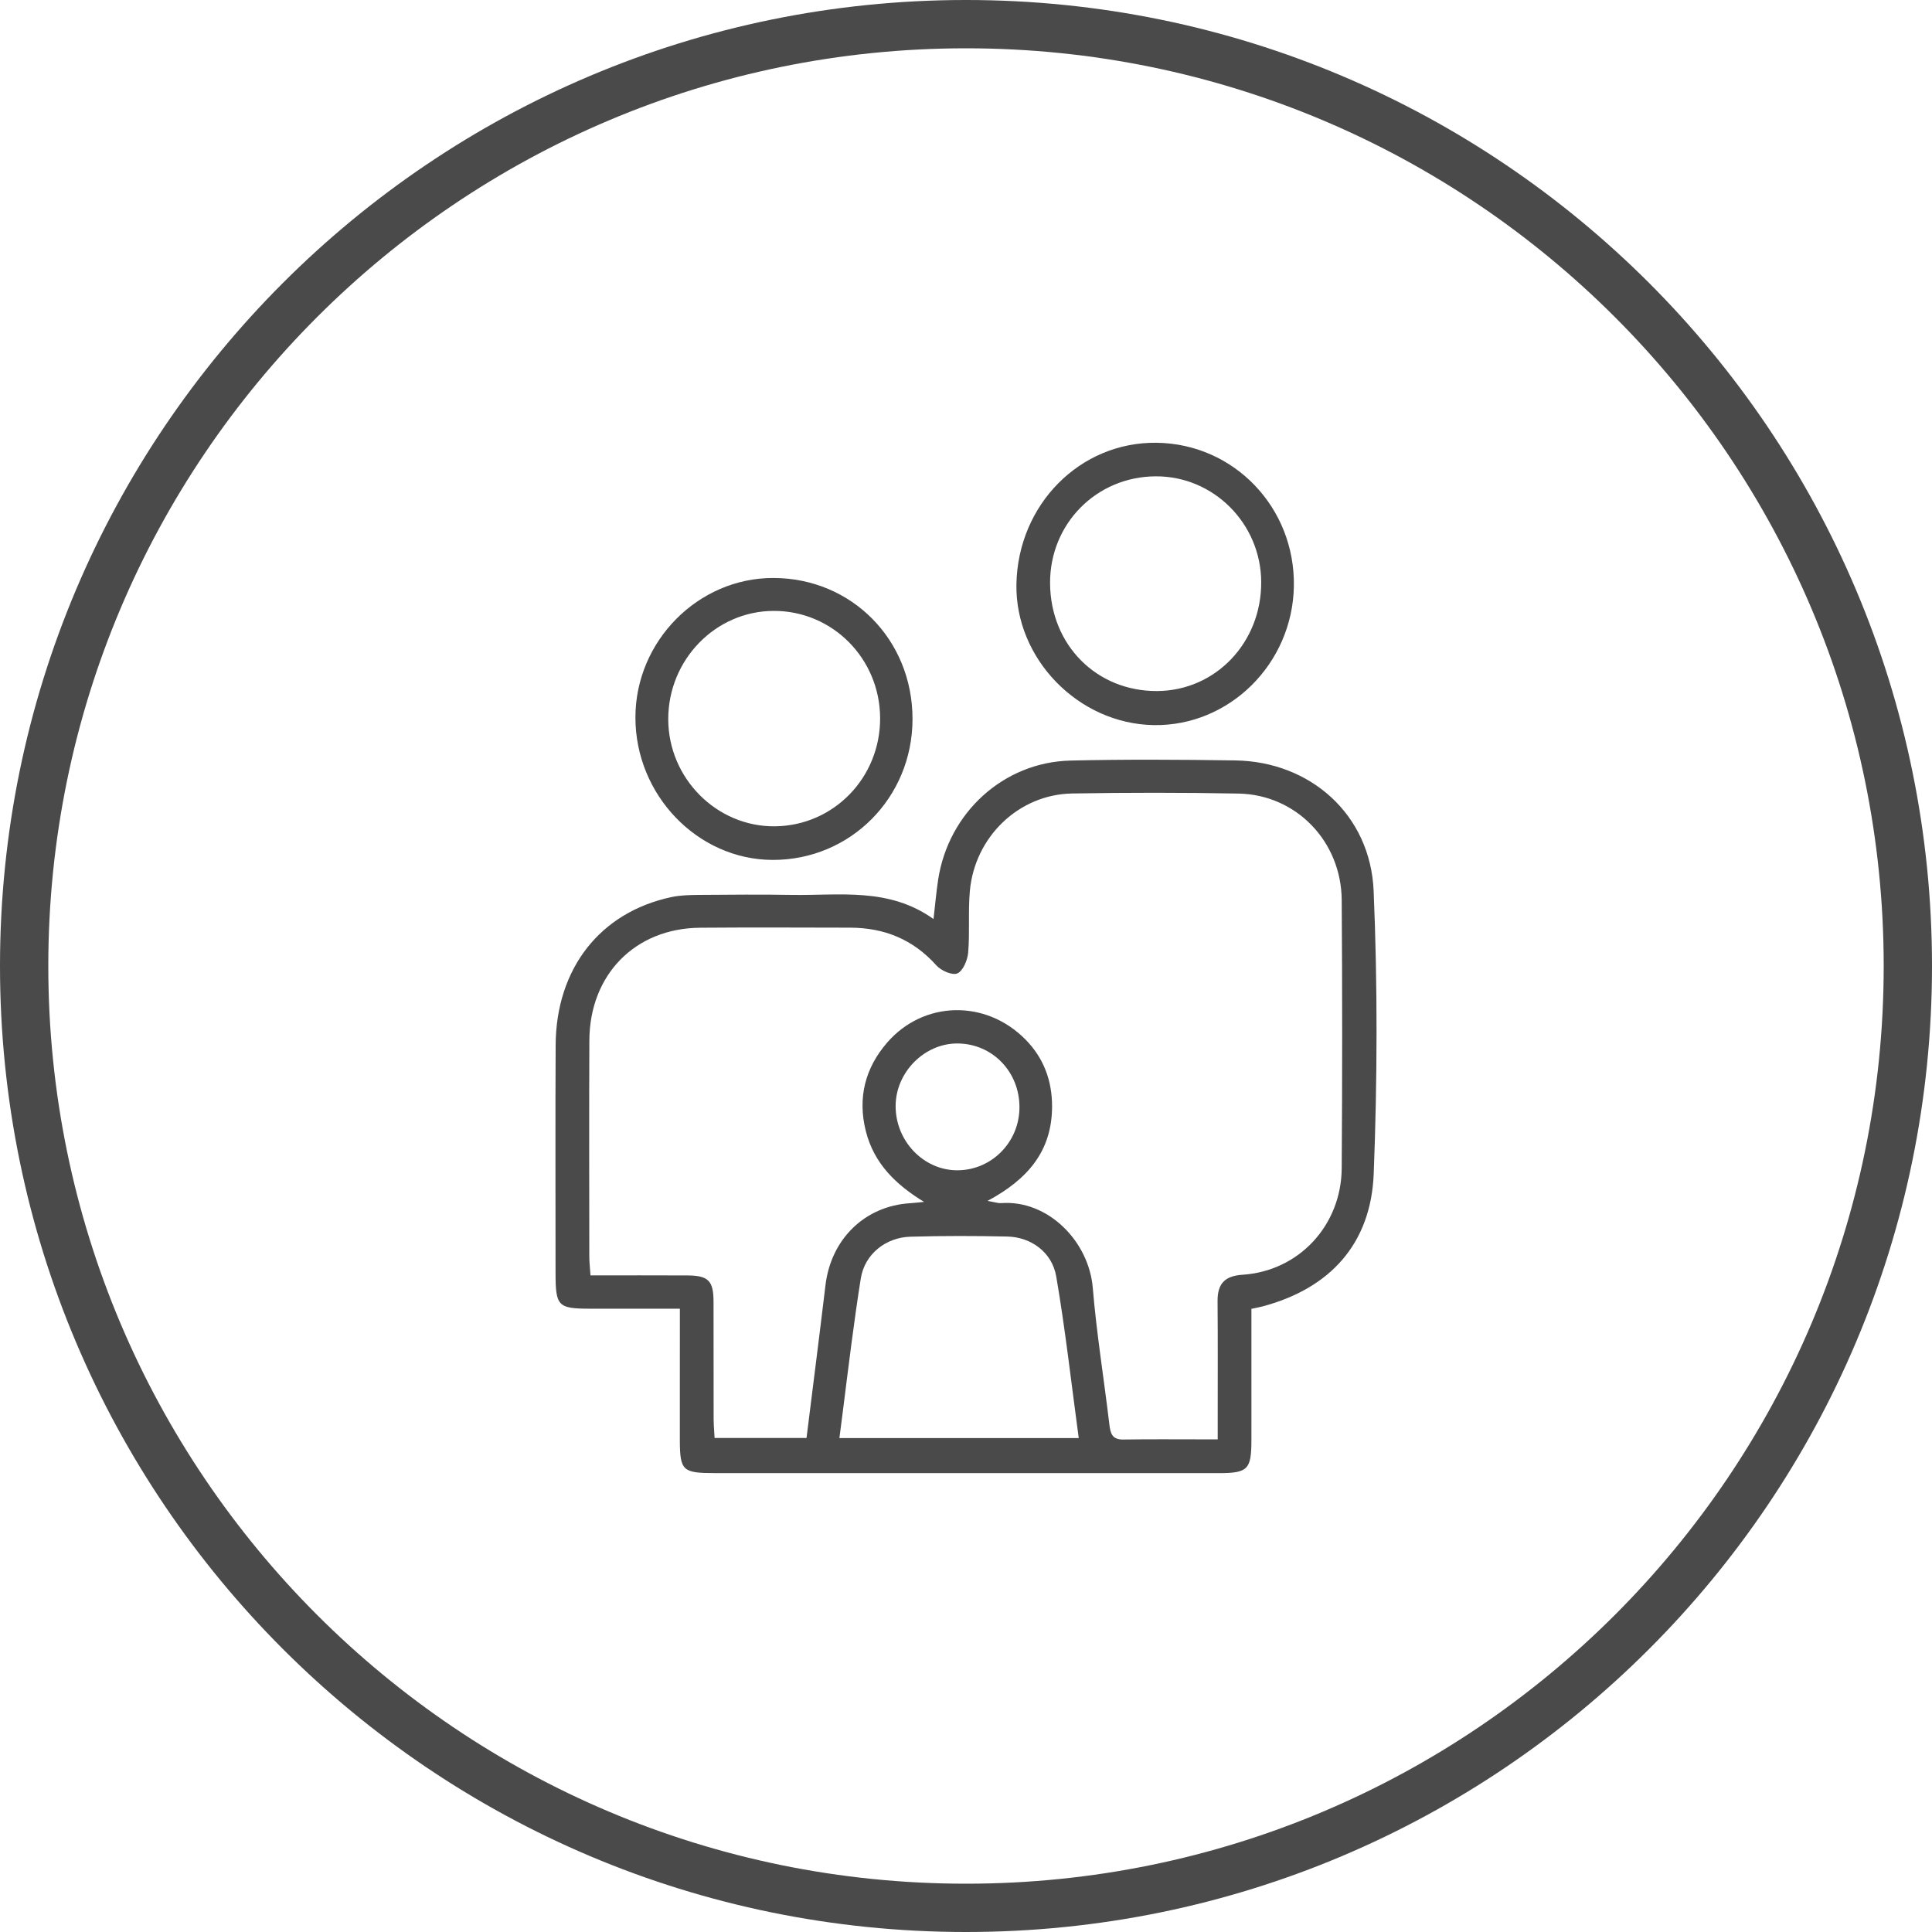
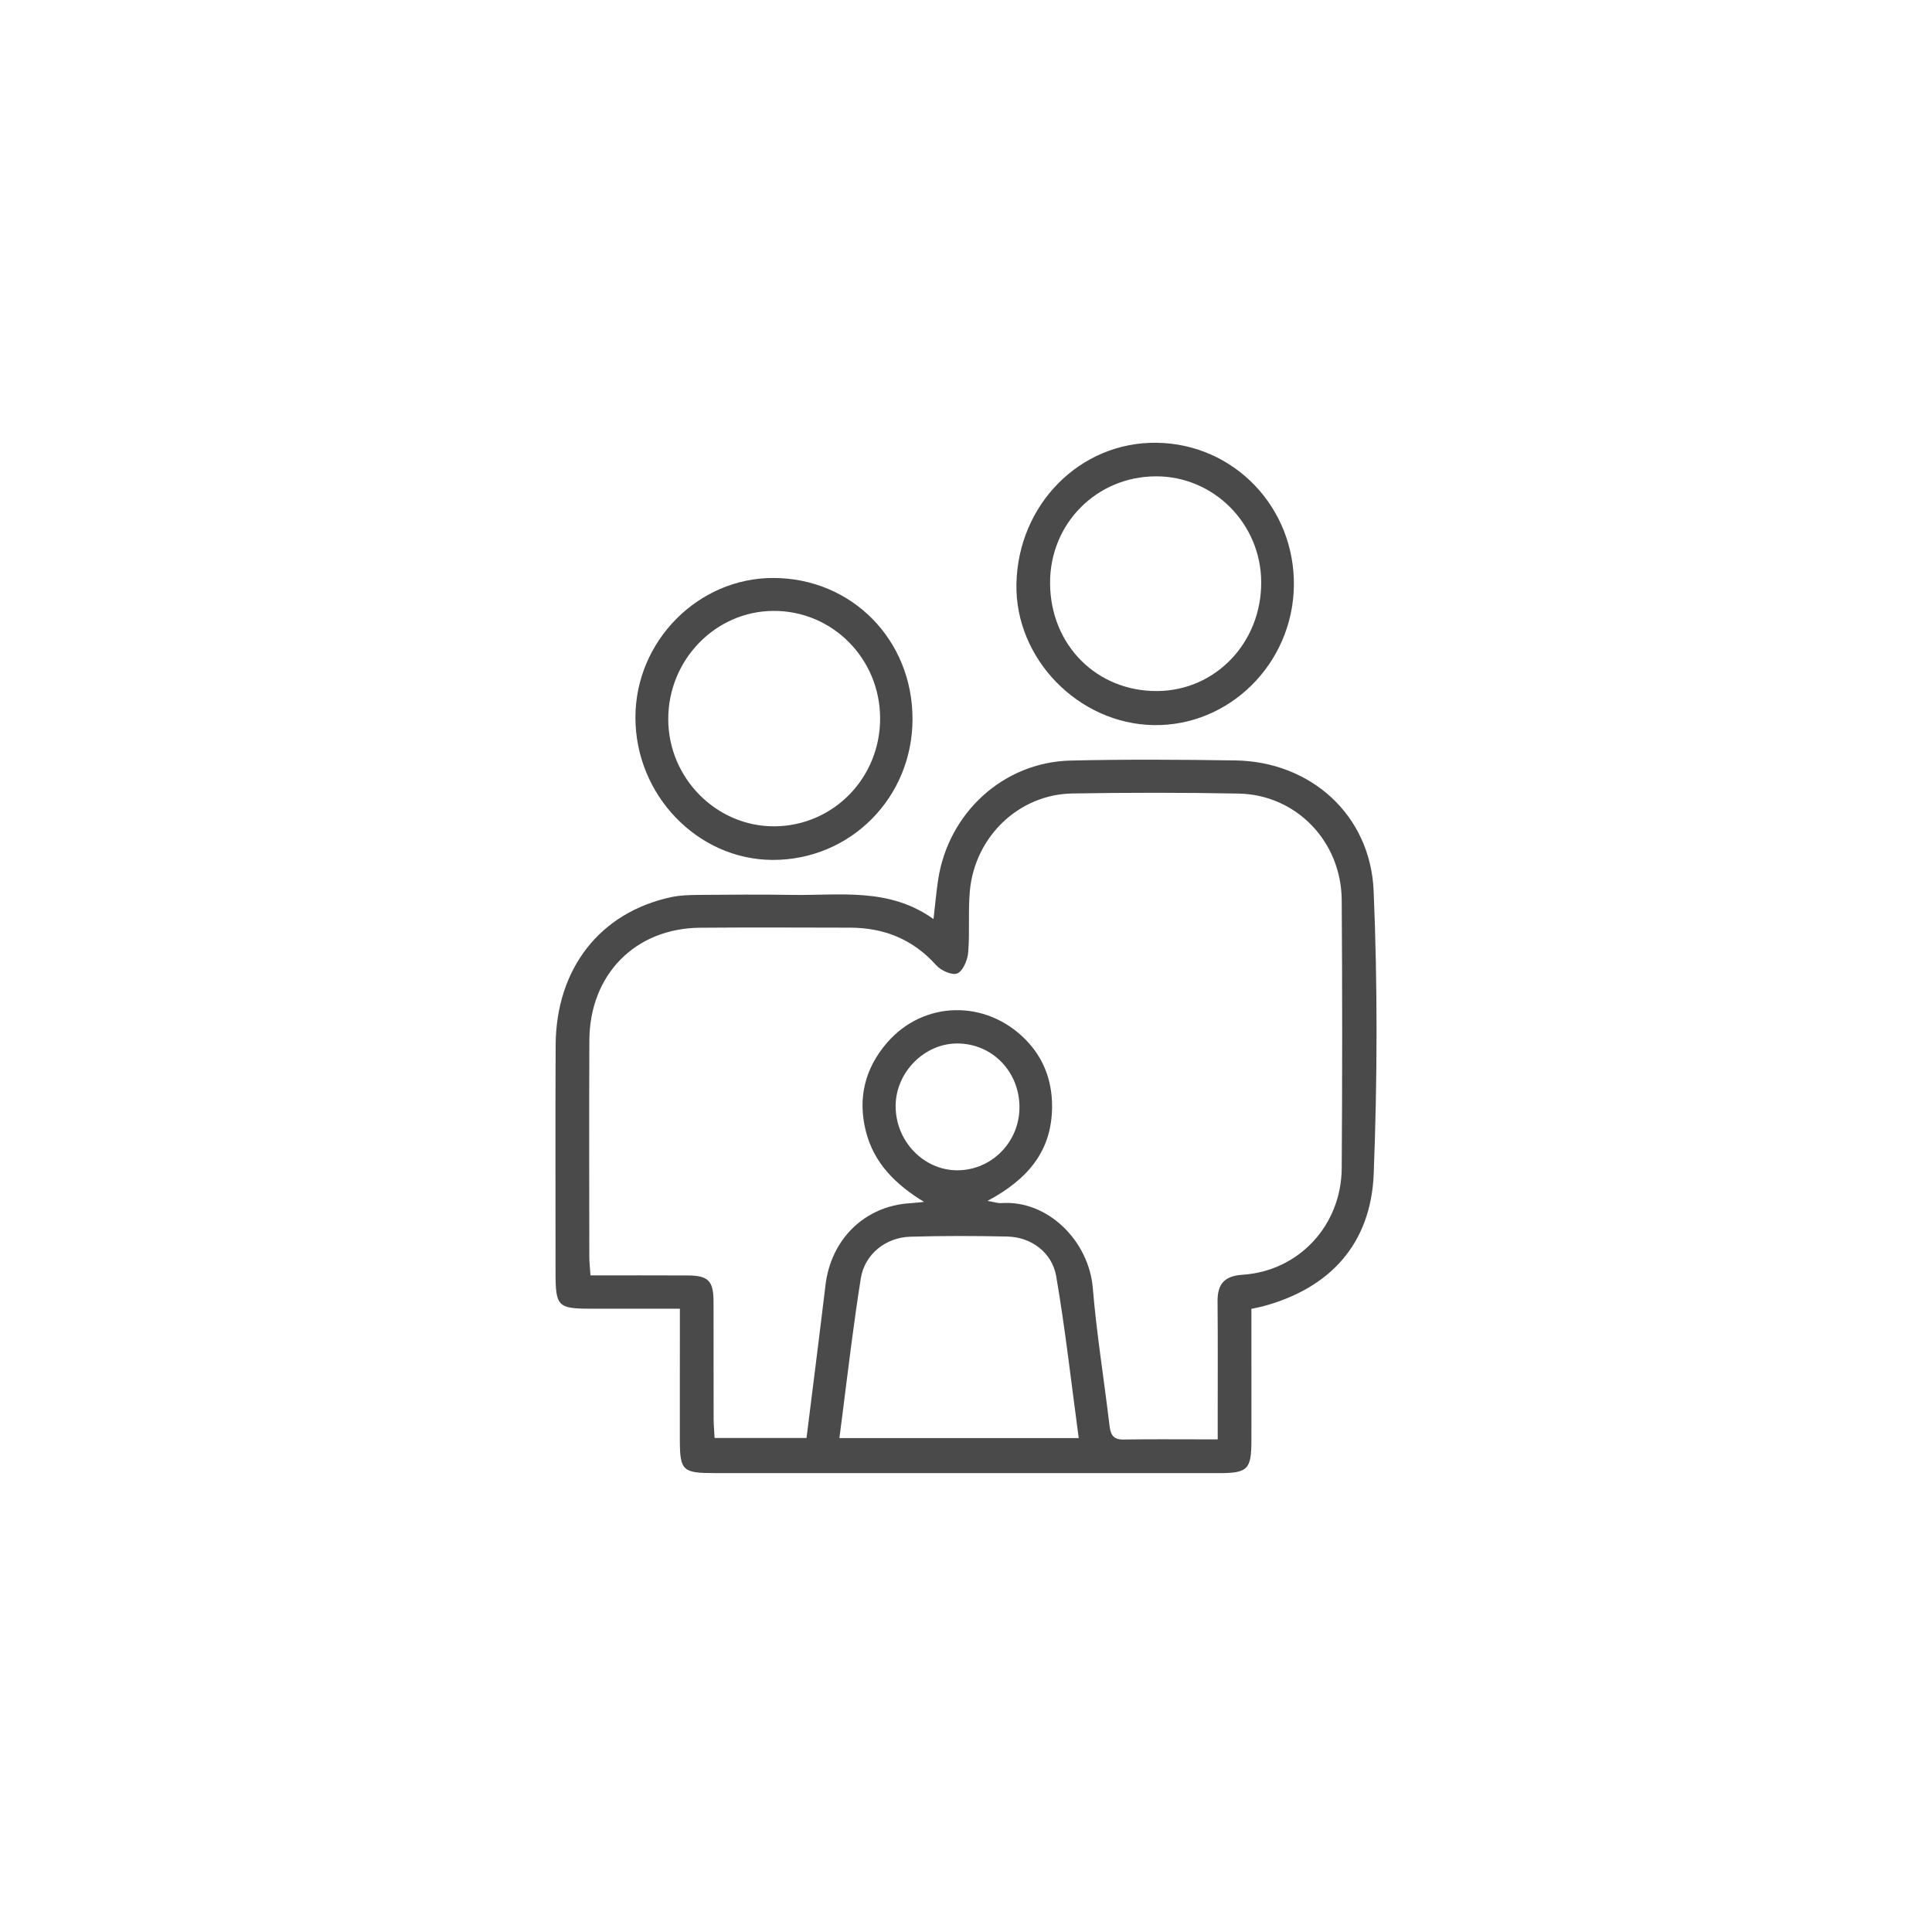
<svg xmlns="http://www.w3.org/2000/svg" width="120px" height="120px" viewBox="0 0 120 120" version="1.1">
  <title>familyglow copy</title>
  <g id="Page-1" stroke="none" stroke-width="1" fill="none" fill-rule="evenodd">
    <g id="Screenshot-2021-04-19-at-18.11.10-Copy" fill="#4A4A4A">
-       <path d="M60,0 C26.863,0 0,26.863 0,60 C0,93.137 26.863,120 60,120 C93.137,120 120,93.137 120,60 C120,26.863 93.137,0 60,0 Z M60,3 C91.48,3 117,28.52 117,60 C117,91.48 91.48,117 60,117 C28.52,117 3,91.48 3,60 C3,28.52 28.52,3 60,3 Z" id="Mask" fill-rule="nonzero" />
      <g id="Group-7" transform="translate(34.5, 27.5)">
        <path d="M42.222,19.731 C46.888,19.799 50.618,23.094 50.819,27.835 C51.067,33.68 51.051,39.554 50.824,45.401 C50.654,49.771 48.095,52.525 43.939,53.639 C43.757,53.688 43.571,53.72 43.227,53.795 C43.227,54.35 43.227,54.901 43.227,55.45 L43.228,60.336 L43.227,61.952 C43.225,63.779 43.011,63.998 41.184,63.999 C30.766,64 20.348,64.001 9.929,63.997 C7.91,63.995 7.735,63.871 7.726,61.967 L7.726,58.487 L7.728,55.191 L7.728,53.787 L5.821,53.788 C4.573,53.789 3.367,53.789 2.161,53.786 C0.145,53.783 0.006,53.633 0.006,51.529 C0.007,46.826 -0.011,42.124 0.012,37.421 C0.035,32.654 2.777,29.159 7.207,28.219 C7.757,28.102 8.334,28.09 8.899,28.084 C10.831,28.069 12.764,28.052 14.695,28.084 C17.657,28.132 20.707,27.602 23.482,29.584 C23.593,28.631 23.656,27.882 23.77,27.14 C24.407,22.974 27.835,19.836 31.994,19.74 C35.402,19.66 38.813,19.681 42.222,19.731 Z M32.091,21.785 C28.776,21.843 26.039,24.478 25.738,27.854 C25.626,29.117 25.741,30.4 25.635,31.664 C25.595,32.133 25.318,32.799 24.967,32.958 C24.655,33.1 23.953,32.79 23.659,32.462 C22.208,30.84 20.412,30.123 18.301,30.119 C15.194,30.113 12.088,30.098 8.982,30.123 C4.949,30.156 2.123,33.035 2.106,37.128 C2.087,41.599 2.098,46.071 2.103,50.542 C2.103,50.909 2.148,51.276 2.177,51.717 C4.27,51.717 6.236,51.709 8.202,51.72 C9.501,51.727 9.817,52.054 9.819,53.353 C9.822,55.782 9.82,58.211 9.825,60.639 C9.827,60.907 9.844,61.176 9.861,61.435 L9.884,61.815 L15.594,61.815 C15.995,58.594 16.397,55.464 16.771,52.331 C17.114,49.451 19.227,47.395 22.049,47.233 C22.331,47.216 22.612,47.178 22.894,47.151 C21.147,46.084 19.785,44.775 19.276,42.749 C18.761,40.691 19.232,38.842 20.597,37.264 C22.858,34.652 26.714,34.558 29.189,37.061 C30.307,38.191 30.85,39.597 30.846,41.229 C30.84,43.988 29.344,45.748 26.835,47.091 C27.323,47.174 27.499,47.241 27.67,47.228 C30.588,47.008 33.136,49.597 33.375,52.497 C33.61,55.332 34.071,58.15 34.405,60.979 C34.472,61.547 34.586,61.92 35.265,61.911 C36.885,61.888 38.505,61.898 40.25,61.901 L41.134,61.902 L41.134,60.499 C41.133,58.108 41.147,55.719 41.125,53.329 C41.115,52.235 41.565,51.751 42.676,51.677 C46.168,51.45 48.812,48.619 48.836,45.059 C48.874,39.509 48.875,33.957 48.836,28.408 C48.811,24.759 46.012,21.86 42.432,21.79 C38.986,21.724 35.537,21.725 32.091,21.785 Z M22.04,49.314 C20.521,49.358 19.204,50.392 18.964,51.913 C18.533,54.627 18.205,57.358 17.853,60.143 L17.637,61.821 L32.502,61.821 C32.038,58.391 31.669,55.071 31.105,51.785 C30.845,50.271 29.533,49.335 28.06,49.303 C26.054,49.26 24.046,49.255 22.04,49.314 Z M24.985,37.312 C22.928,37.294 21.138,39.093 21.129,41.186 C21.12,43.38 22.874,45.201 24.981,45.189 C27.091,45.175 28.801,43.449 28.82,41.31 C28.841,39.089 27.155,37.33 24.985,37.312 Z M13.521,8.399 C18.395,8.4 22.181,12.231 22.178,17.161 C22.176,22.044 18.318,25.926 13.486,25.911 C8.827,25.896 4.962,21.878 4.967,17.055 C4.972,12.325 8.853,8.398 13.521,8.399 Z M13.558,10.444 C9.948,10.451 7.003,13.476 7.006,17.171 C7.011,20.841 10.016,23.86 13.631,23.824 C17.281,23.786 20.183,20.799 20.166,17.095 C20.148,13.401 17.203,10.436 13.558,10.444 Z M37.337,0.001 C42.153,0.061 45.948,4.03 45.865,8.913 C45.781,13.735 41.846,17.625 37.142,17.537 C32.471,17.451 28.544,13.409 28.632,8.778 C28.726,3.833 32.588,-0.061 37.337,0.001 Z M37.285,2.086 C33.595,2.101 30.693,5.043 30.722,8.743 C30.751,12.568 33.616,15.443 37.375,15.422 C41.003,15.399 43.855,12.411 43.836,8.649 C43.818,5.018 40.876,2.07 37.285,2.086 Z" id="Combined-Shape" />
      </g>
    </g>
  </g>
</svg>